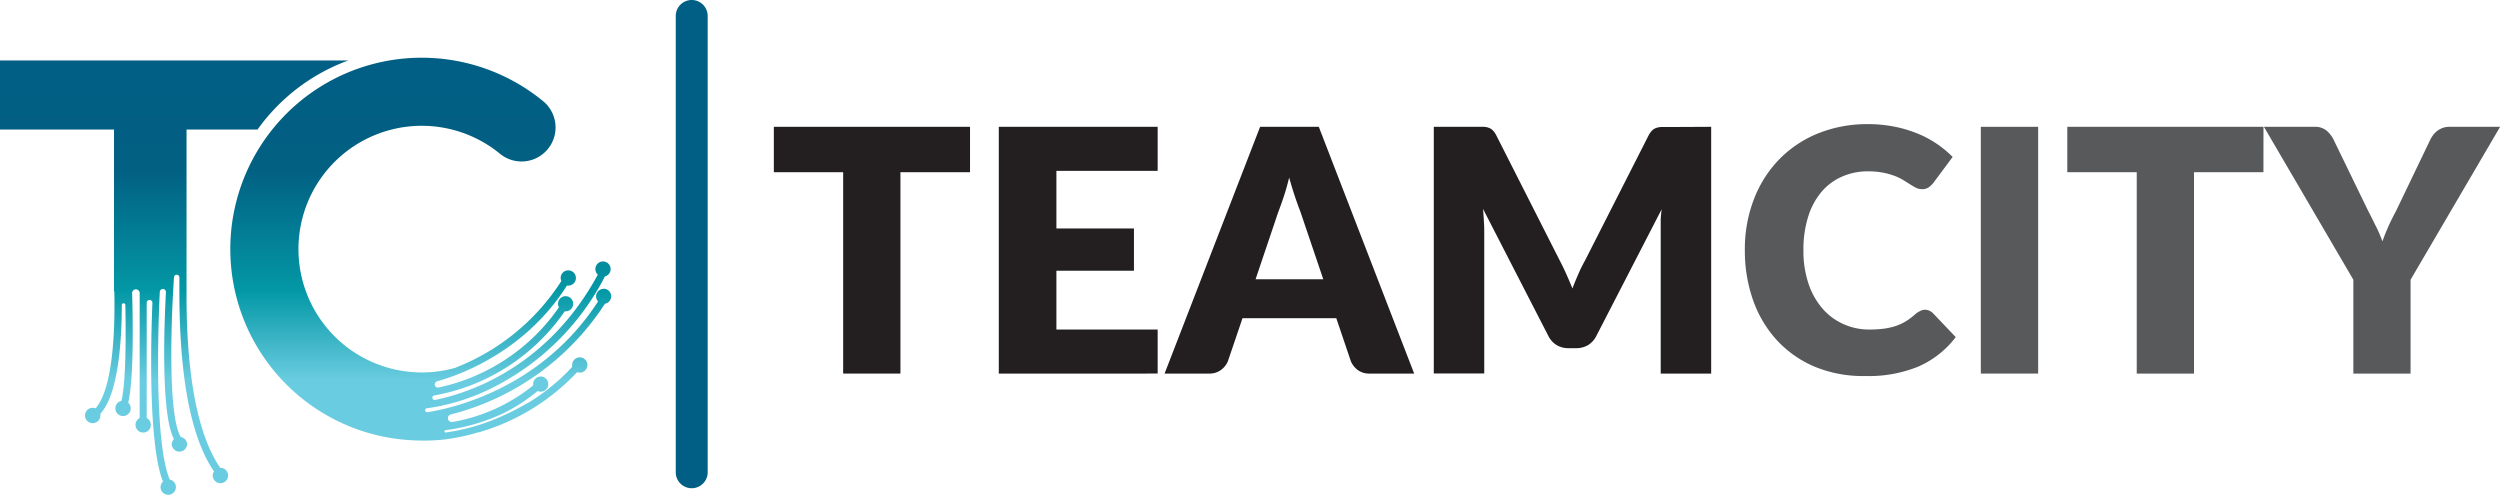
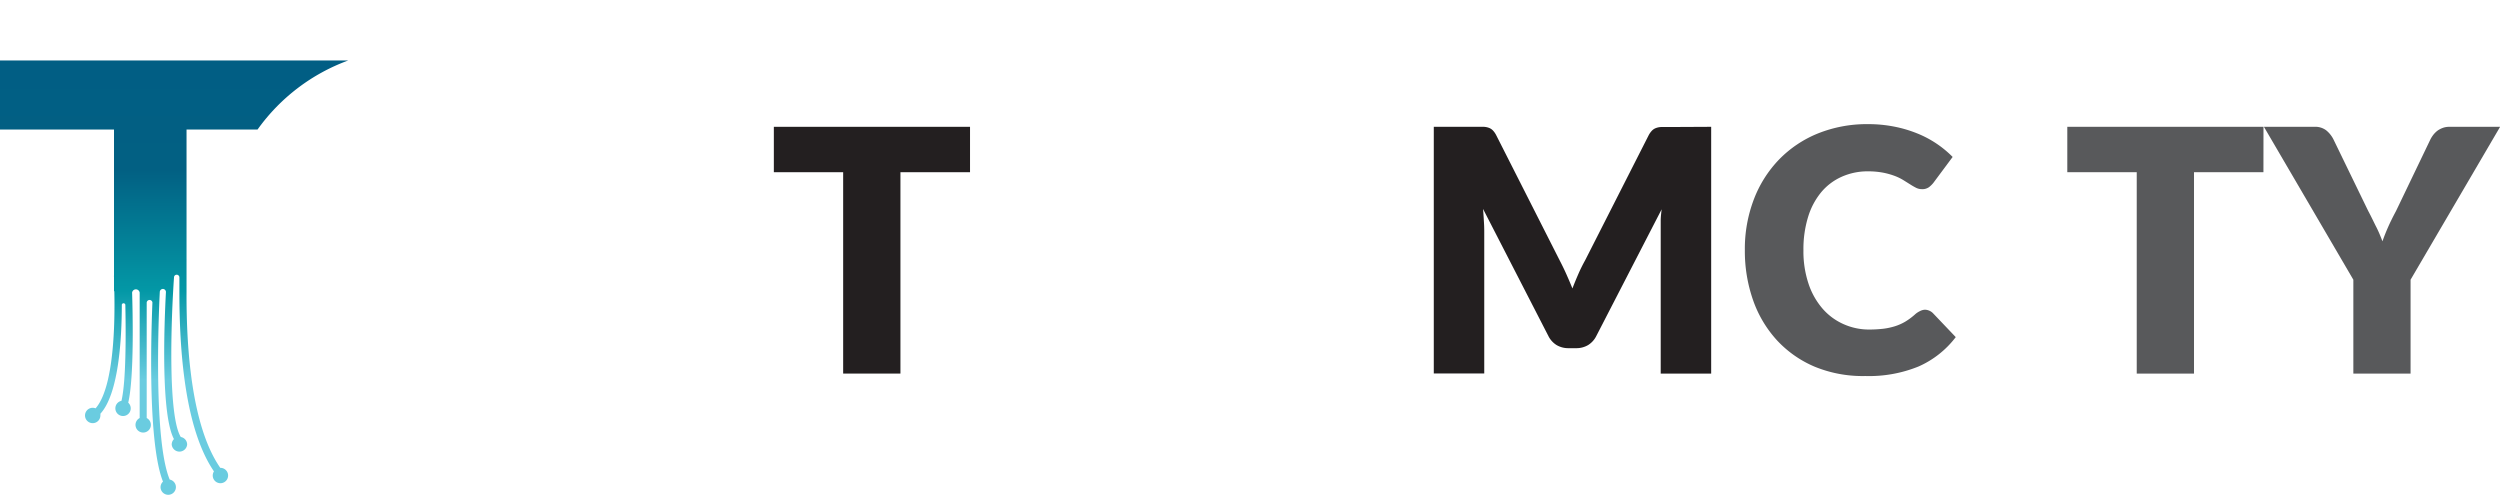
<svg xmlns="http://www.w3.org/2000/svg" xmlns:xlink="http://www.w3.org/1999/xlink" viewBox="0 0 458.75 90.82">
  <defs>
    <style>.cls-1{fill:#231f20;}.cls-2{fill:#58595b;}.cls-3{fill:url(#Nepojmenovaný_přechod_12);}.cls-4{fill:url(#Nepojmenovaný_přechod_12-2);}.cls-5{fill:#015e84;}</style>
    <linearGradient id="Nepojmenovaný_přechod_12" x1="31.96" y1="11.31" x2="31.96" y2="69.76" gradientUnits="userSpaceOnUse">
      <stop offset="0" stop-color="#015e84" />
      <stop offset="0.34" stop-color="#026083" />
      <stop offset="0.72" stop-color="#0398a6" />
      <stop offset="1" stop-color="#6acce0" />
    </linearGradient>
    <linearGradient id="Nepojmenovaný_přechod_12-2" x1="77.2" y1="11.31" x2="77.2" y2="69.76" xlink:href="#Nepojmenovaný_přechod_12" />
  </defs>
  <g id="Vrstva_2" data-name="Vrstva 2">
    <g id="Vrstva_1-2" data-name="Vrstva 1">
      <path class="cls-1" d="M178,31.6H165.23V68.55H154.72V31.6H142V23.27h36Z" />
-       <path class="cls-1" d="M193.85,31.35V41.92h14.23v7.76H193.85V60.47h18.58v8.08H183.28V23.27h29.15v8.08Z" />
-       <path class="cls-1" d="M259.5,68.55h-8.14a3.57,3.57,0,0,1-2.2-.64,4,4,0,0,1-1.28-1.63l-2.67-7.89H228l-2.68,7.89a3.8,3.8,0,0,1-1.22,1.57,3.51,3.51,0,0,1-2.2.7h-8.2l17.53-45.28H242ZM242.82,51.24l-4.2-12.4c-.31-.79-.64-1.71-1-2.78s-.71-2.22-1.06-3.47c-.31,1.27-.64,2.44-1,3.52s-.69,2-1,2.79l-4.16,12.34Z" />
      <path class="cls-1" d="M314,23.27V68.55h-9.26v-26c0-.6,0-1.26,0-2s.09-1.42.17-2.14l-12,23.27a4.1,4.1,0,0,1-1.51,1.65,4.19,4.19,0,0,1-2.16.56h-1.43a4.19,4.19,0,0,1-2.16-.56,4.1,4.1,0,0,1-1.51-1.65l-12-23.34q.09,1.13.15,2.19c.05.72.07,1.38.07,2v26h-9.26V23.27h8q.69,0,1.2,0a3.19,3.19,0,0,1,.92.19,2,2,0,0,1,.73.48,3.76,3.76,0,0,1,.63.92l11.66,23c.41.79.81,1.61,1.19,2.46s.75,1.72,1.11,2.61c.35-.91.72-1.81,1.1-2.68s.79-1.69,1.23-2.48l11.62-22.87a3.76,3.76,0,0,1,.64-.92,1.93,1.93,0,0,1,.73-.48,3.05,3.05,0,0,1,.91-.19q.51,0,1.2,0Z" />
      <path class="cls-2" d="M353.25,56.83A2.21,2.21,0,0,1,354,57a2.13,2.13,0,0,1,.71.48l4.17,4.38a17.39,17.39,0,0,1-6.85,5.4A24.07,24.07,0,0,1,342.28,69,23.17,23.17,0,0,1,333,67.29a20.11,20.11,0,0,1-6.93-4.85,21.31,21.31,0,0,1-4.37-7.33,27.23,27.23,0,0,1-1.52-9.22,25.46,25.46,0,0,1,1.65-9.3,21.6,21.6,0,0,1,4.63-7.32,20.87,20.87,0,0,1,7.15-4.79,24.06,24.06,0,0,1,9.16-1.7,24.45,24.45,0,0,1,4.8.45,23,23,0,0,1,4.21,1.24,19.21,19.21,0,0,1,6.53,4.33l-3.54,4.76a4.67,4.67,0,0,1-.81.79,2.1,2.1,0,0,1-1.31.36,2.39,2.39,0,0,1-1.05-.25,12.23,12.23,0,0,1-1.06-.61l-1.23-.77a9.3,9.3,0,0,0-1.58-.78,13.33,13.33,0,0,0-2.15-.61,15,15,0,0,0-2.87-.25,11.62,11.62,0,0,0-4.77,1,10.43,10.43,0,0,0-3.73,2.81,13.12,13.12,0,0,0-2.42,4.54,20.17,20.17,0,0,0-.86,6.13,18.72,18.72,0,0,0,.95,6.19,13.49,13.49,0,0,0,2.58,4.55,11,11,0,0,0,3.81,2.81,11.41,11.41,0,0,0,4.66,1,23.11,23.11,0,0,0,2.61-.14,12.22,12.22,0,0,0,2.2-.47,9.11,9.11,0,0,0,1.93-.87,11.86,11.86,0,0,0,1.83-1.38,3.85,3.85,0,0,1,.81-.52A2.18,2.18,0,0,1,353.25,56.83Z" />
-       <path class="cls-2" d="M374,68.55H363.48V23.27H374Z" />
      <path class="cls-2" d="M415.34,31.6H402.6V68.55H392.09V31.6H379.35V23.27h36Z" />
      <path class="cls-2" d="M442.34,51.33V68.55h-10.5V51.33L415.43,23.27h9.26a3.33,3.33,0,0,1,2.16.64,5.09,5.09,0,0,1,1.32,1.63l6.4,13.18c.54,1,1,2,1.46,2.9s.82,1.79,1.15,2.66c.31-.89.67-1.79,1.07-2.69s.88-1.86,1.42-2.87L446,25.54a6.12,6.12,0,0,1,.52-.81,4.58,4.58,0,0,1,.73-.73,4.1,4.1,0,0,1,1-.53,3.5,3.5,0,0,1,1.19-.2h9.33Z" />
      <path class="cls-3" d="M40.4,85.82h0c-5.17-7.47-6.22-21.54-6.17-32.19,0-3.7,0-5.9,0-5.9a.78.78,0,0,0,0-.16V23.77H47.26A35.39,35.39,0,0,1,63.92,11.09H0V23.77H20.92V50.54a.75.75,0,0,0,0,.26s0,.33,0,.85v1.78l.06,0C21.1,58.8,21,71,17.54,74.93a1.56,1.56,0,0,0-.53-.1,1.41,1.41,0,1,0,1.41,1.41,1.12,1.12,0,0,0,0-.32c3.38-3.69,3.93-13.79,3.93-20a.33.33,0,0,1,.65,0h0c.1,4.78.17,13.91-.71,17.63a1.41,1.41,0,1,0,1.24.34c1.11-4.68.82-16.81.71-20.18a.7.7,0,0,1,1.39,0h0v23a1.41,1.41,0,1,0,1.29,0V55.5a.53.53,0,0,1,1.05,0c-.3,7.39-.76,26.09,1.94,32.88a1.39,1.39,0,0,0-.45,1A1.41,1.41,0,1,0,31.14,88c-2.93-7-2.07-29.24-1.82-34.41h0a.58.58,0,0,1,.57-.57.57.57,0,0,1,.56.55c-.35,6.58-.91,22.53,1.47,27a1.43,1.43,0,0,0-.41,1,1.42,1.42,0,0,0,2.83,0,1.4,1.4,0,0,0-1.16-1.38l0,0c-2.34-3.74-1.84-20.77-1.25-29.28a.49.49,0,0,1,.49-.5.5.5,0,0,1,.5.47c0,.8,0,1.73,0,2.79,0,10.78,1,25,6.34,32.83a1.41,1.41,0,1,0,1.18-.65Z" />
-       <path class="cls-4" d="M110.74,53a1.39,1.39,0,0,0-1,2.32C99.17,71.69,82.11,75.08,78.46,75.63h0a.36.36,0,0,1-.44-.27.36.36,0,0,1,.26-.43,38.64,38.64,0,0,0,11.65-3.56A46.66,46.66,0,0,0,111,50.73a1.4,1.4,0,1,0-1.3-.33c-9.44,17.43-24.37,21.89-29.92,23a.42.42,0,0,1-.15-.82,37,37,0,0,0,24-15.45l.16,0a1.39,1.39,0,1,0-1.39-1.39,1.34,1.34,0,0,0,.17.65A36,36,0,0,1,80.37,71.13a.58.58,0,0,1-.57-.46.59.59,0,0,1,.43-.71h0c3.7-1,16-5.22,23.8-17.55l.24,0A1.4,1.4,0,1,0,102.88,51a1.36,1.36,0,0,0,.13.57A40.57,40.57,0,0,1,83.45,67.52a22.33,22.33,0,0,1-7.29.79,22.63,22.63,0,1,1,15.58-40.1,6.24,6.24,0,1,0,7.93-9.64A35.12,35.12,0,1,0,75.49,80.78a36.16,36.16,0,0,0,4.54,0h.07a26.55,26.55,0,0,0,3-.37,34.43,34.43,0,0,0,4-.89l.59-.18.16,0h0a40.19,40.19,0,0,0,18.06-11.05,1.51,1.51,0,0,0,.48.09,1.4,1.4,0,1,0-1.4-1.4,1.29,1.29,0,0,0,0,.35,37.13,37.13,0,0,1-8.14,6.63s0,0,0,0L96.7,74a40.53,40.53,0,0,1-4.21,2.19,37.37,37.37,0,0,1-10.76,3.18h0a.22.22,0,0,1,0-.43,36.4,36.4,0,0,0,10.42-3,31.66,31.66,0,0,0,6.5-4.19,1.39,1.39,0,1,0-.82-1.27,2,2,0,0,0,0,.25A32.34,32.34,0,0,1,83,77.44h0a.71.71,0,0,1-.34-1.37A47.69,47.69,0,0,0,111,55.74a1.39,1.39,0,0,0-.23-2.76Z" />
-       <path class="cls-5" d="M126.93,0A2.93,2.93,0,0,0,124,2.93V86.66a2.93,2.93,0,0,0,5.86,0V2.93A2.93,2.93,0,0,0,126.93,0Z" />
    </g>
  </g>
</svg>